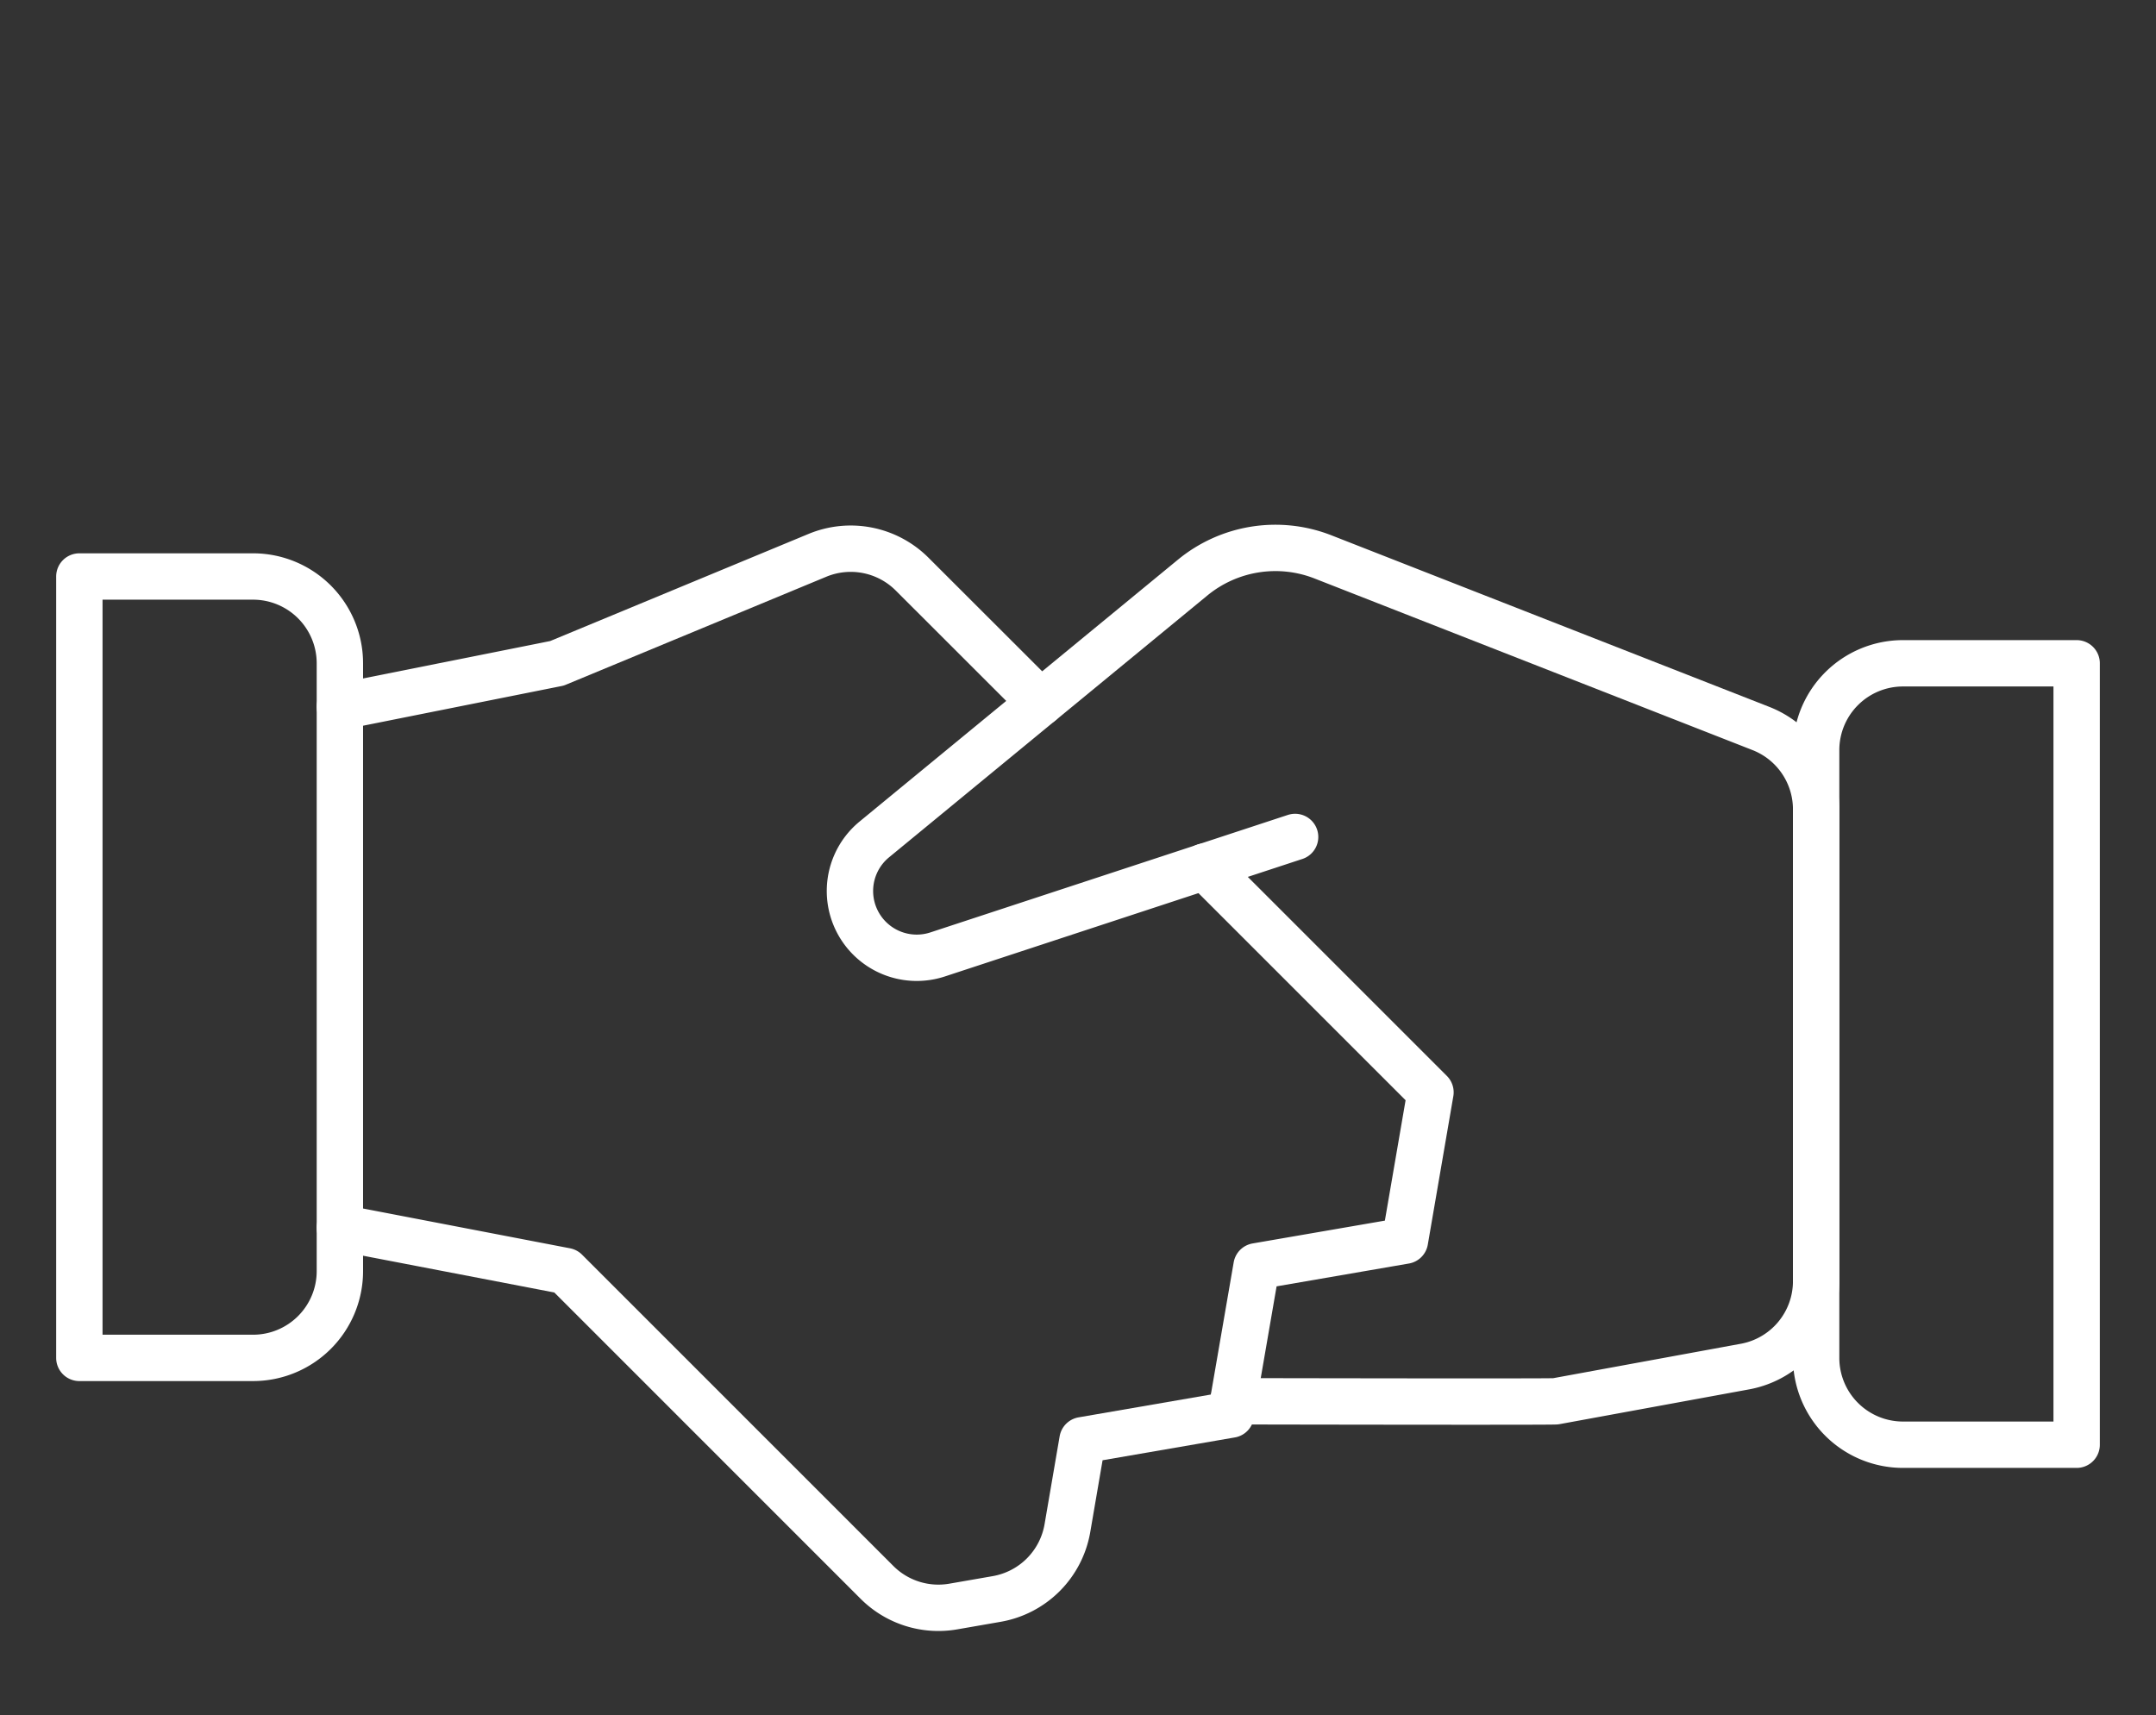
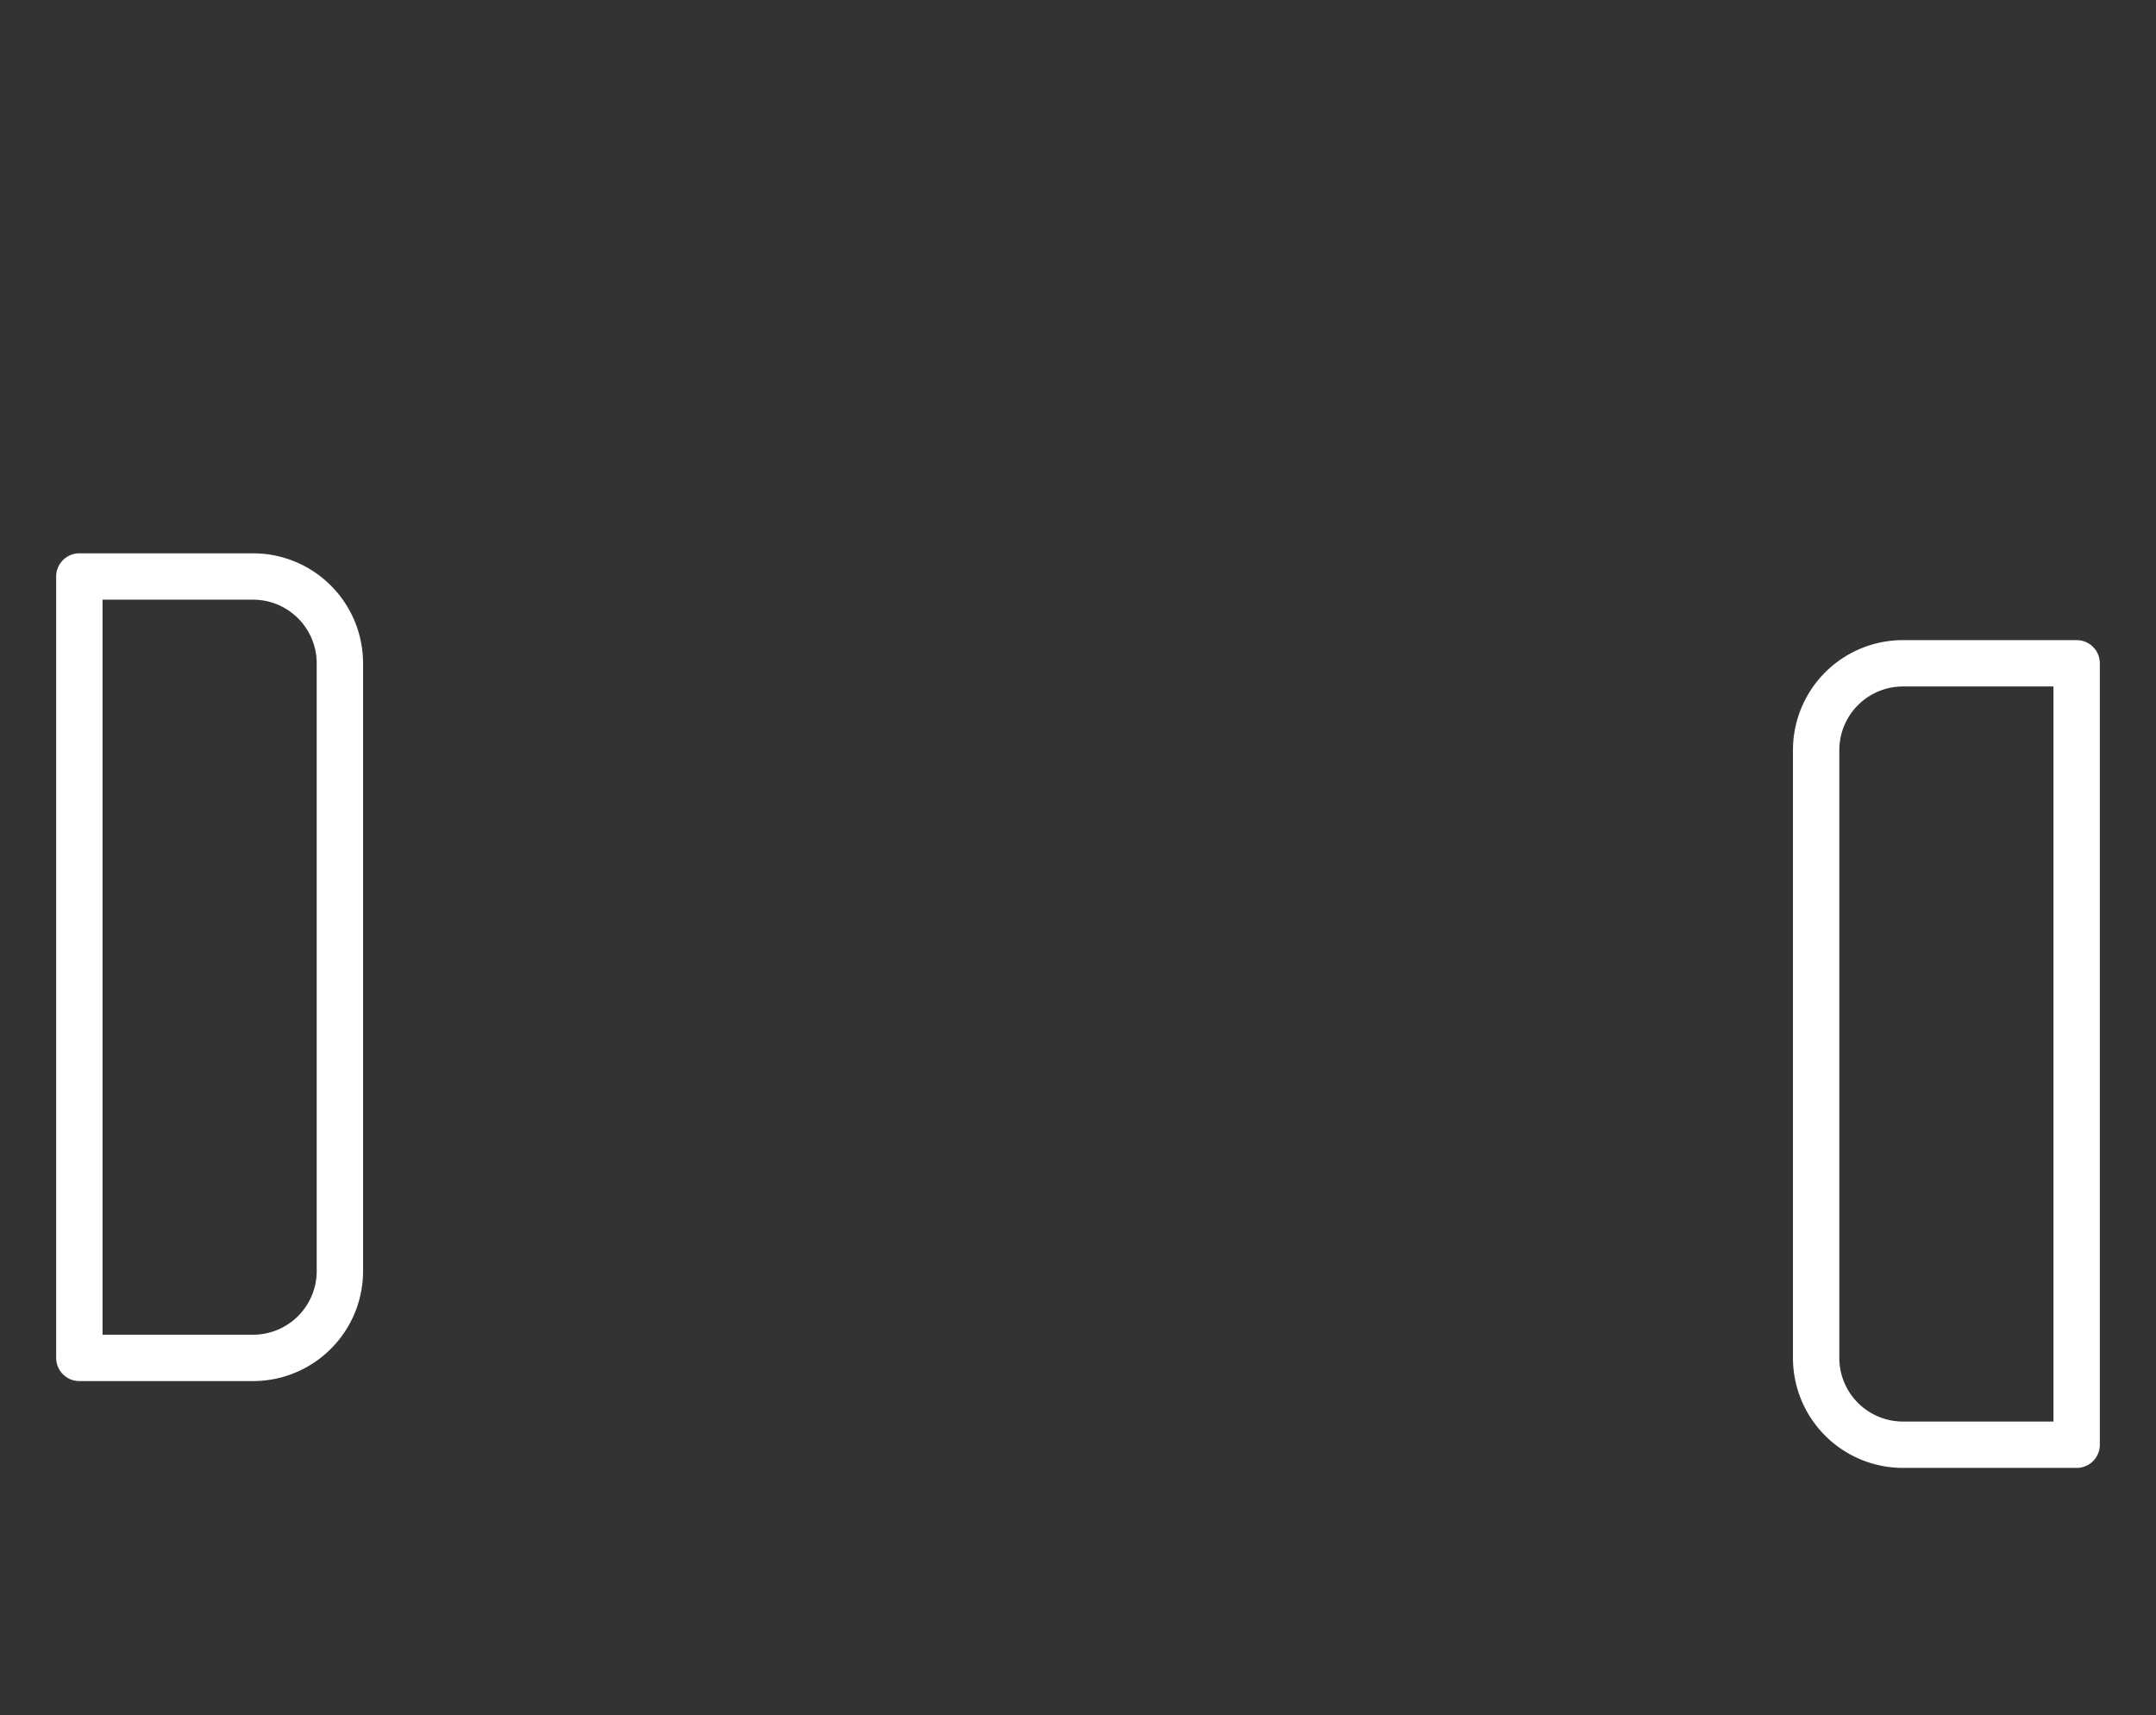
<svg xmlns="http://www.w3.org/2000/svg" fill="none" viewBox="0 0 93 74">
  <rect x="0" y="0" width="93" height="74" fill="#333333" stroke="none" />
-   <path stroke="#fff" stroke-linecap="round" stroke-linejoin="round" stroke-width="2" d="M53.194 60.457h.798s12.934.026 13.11 0l8.166-1.498a3.746 3.746 0 0 0 3.072-3.686V34.918a3.746 3.746 0 0 0-2.38-3.488l-18.897-7.405a5.62 5.62 0 0 0-5.619.895L37.716 36.214a2.881 2.881 0 0 0 2.73 4.963l15.419-5.068" />
-   <path stroke="#fff" stroke-linecap="round" stroke-linejoin="round" stroke-width="2" d="m14.66 52.965 9.74 1.873 13.428 13.43a3.747 3.747 0 0 0 3.285 1.044l1.873-.326a3.746 3.746 0 0 0 3.057-3.056l.651-3.795 6.402-1.105 1.105-6.398 6.402-1.105 1.101-6.401-9.74-9.74m-7.075-7.076-5.54-5.536a3.746 3.746 0 0 0-4.087-.816l-11.237 4.66-9.365 1.872" />
  <path stroke="#fff" stroke-linecap="round" stroke-linejoin="round" stroke-width="2" d="M3.424 24.872h7.491a3.746 3.746 0 0 1 3.746 3.745v26.221a3.746 3.746 0 0 1-3.745 3.746H3.423V24.872Zm78.662 3.745h7.491V62.33h-7.491a3.746 3.746 0 0 1-3.746-3.746v-26.22a3.746 3.746 0 0 1 3.746-3.747Z" />
</svg>